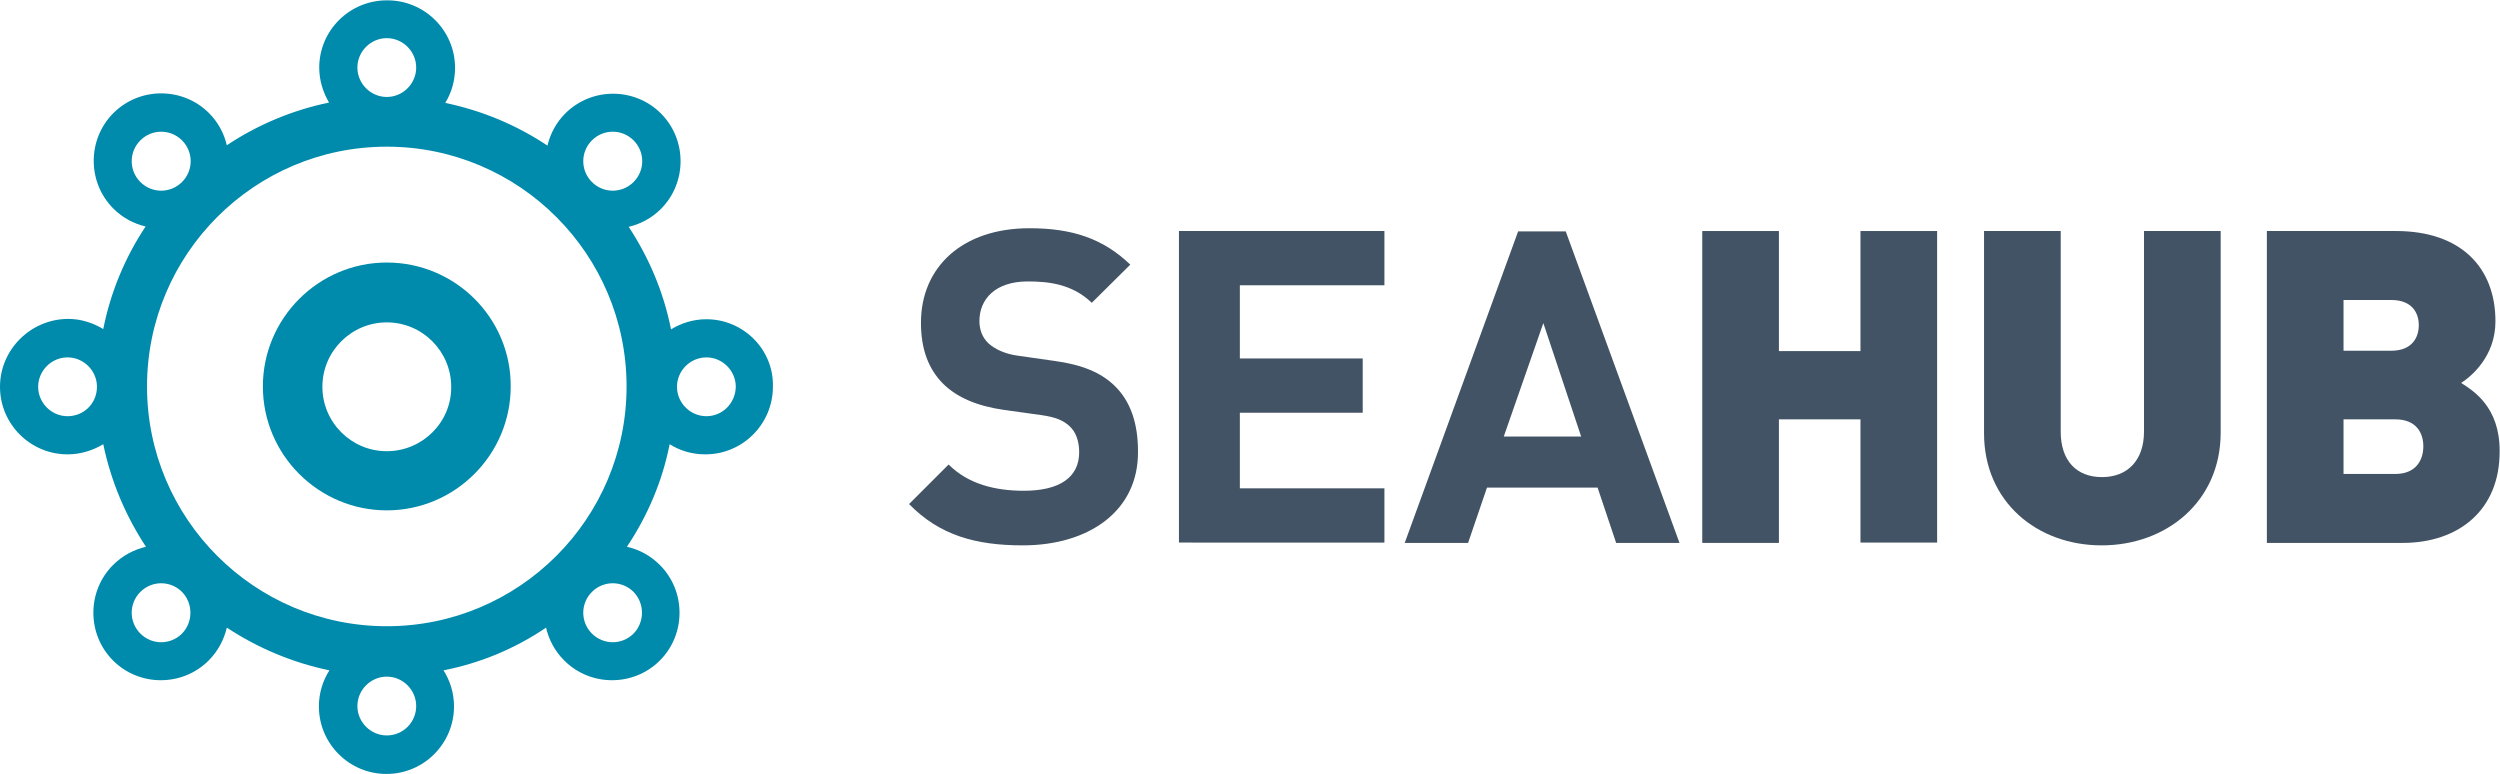
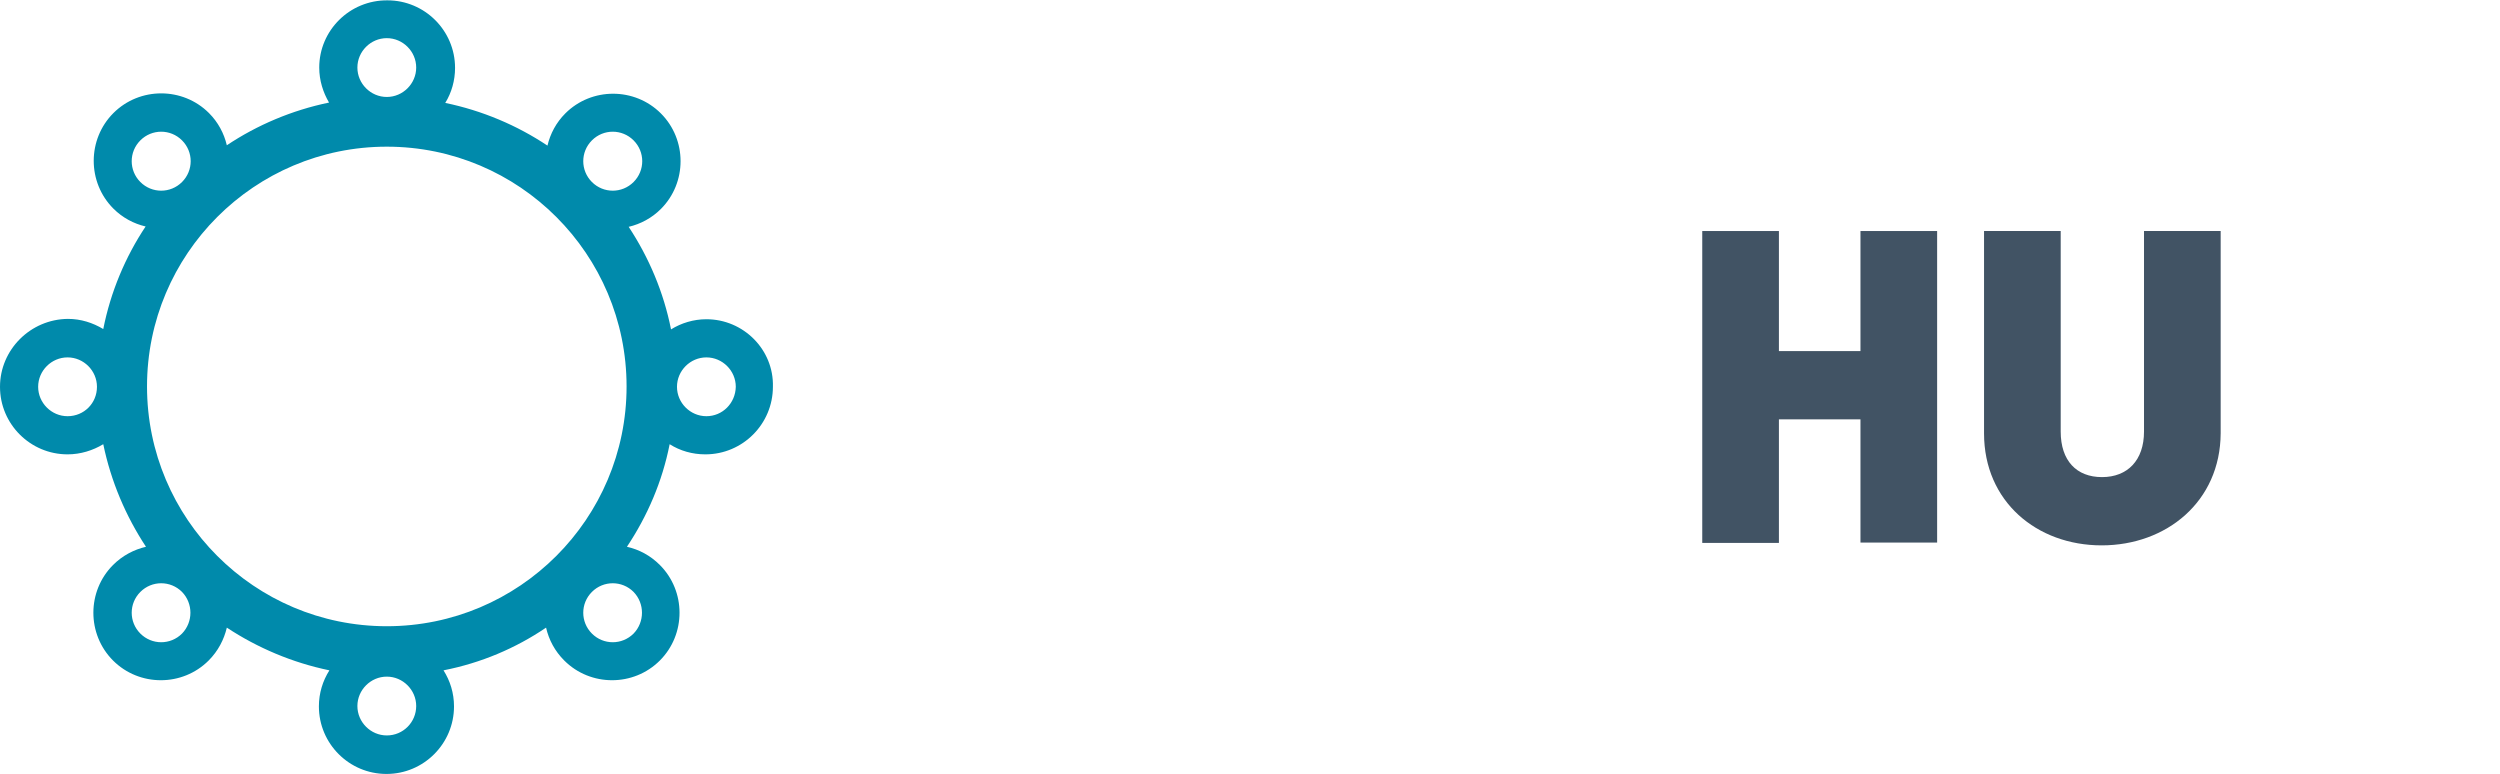
<svg xmlns="http://www.w3.org/2000/svg" version="1.1" id="Layer_1" x="0" y="0" viewBox="0 0 714.2 221.1" xml:space="preserve" enable-background="new 0 0 714.2 221.1">
  <style type="text/css">.st0{fill:#008aab}.st1{fill:#415364}</style>
  <g>
    <g>
-       <path class="st0" d="M110.5,75C91,75,75.1,90.9,75.1,110.4c0,19.5,15.9,35.4,35.4,35.4c19.5,0,35.4-15.9,35.4-35.4 C146,90.9,130.1,75,110.5,75z M110.5,128.9c-10.2,0-18.4-8.3-18.4-18.4c0-10.2,8.3-18.4,18.4-18.4c10.2,0,18.4,8.3,18.4,18.4 C129,120.6,120.7,128.9,110.5,128.9z" />
      <path class="st0" d="M201.8,91.2c-3.7,0-7.2,1.1-10.1,2.9c-2.1-10.6-6.3-20.5-12.1-29.3c3.4-0.8,6.6-2.5,9.2-5.1 c7.5-7.5,7.5-19.8,0-27.3c-7.5-7.5-19.8-7.5-27.3,0c-2.6,2.6-4.3,5.8-5.1,9.2c-8.7-5.8-18.6-10-29.2-12.2c1.8-2.9,2.8-6.4,2.8-10 c0-10.7-8.7-19.3-19.3-19.3C99.9,0,91.2,8.7,91.2,19.3c0,3.7,1.1,7.1,2.8,10c-10.6,2.2-20.5,6.4-29.2,12.2 c-0.8-3.4-2.5-6.6-5.1-9.2c-7.5-7.5-19.8-7.5-27.3,0c-7.5,7.5-7.5,19.8,0,27.3c2.6,2.6,5.8,4.3,9.2,5.1 c-5.8,8.7-10,18.7-12.1,29.3c-3-1.8-6.4-2.9-10.1-2.9C8.7,91.2,0,99.9,0,110.5c0,10.7,8.7,19.3,19.3,19.3c3.7,0,7.2-1.1,10.2-2.9 c2.2,10.6,6.4,20.5,12.2,29.3c-3.4,0.8-6.7,2.5-9.4,5.2c-7.5,7.5-7.5,19.8,0,27.3c7.5,7.5,19.8,7.5,27.3,0c2.7-2.7,4.4-6,5.2-9.4 c8.8,5.8,18.7,10,29.3,12.2c-1.9,3-3,6.5-3,10.3c0,10.7,8.7,19.3,19.3,19.3c10.7,0,19.3-8.7,19.3-19.3c0-3.8-1.1-7.3-3-10.3 c10.7-2.1,20.6-6.3,29.3-12.2c0.8,3.5,2.5,6.7,5.2,9.4c7.5,7.5,19.8,7.5,27.3,0c7.5-7.5,7.5-19.8,0-27.3c-2.7-2.7-5.9-4.4-9.4-5.2 c5.8-8.7,10.1-18.6,12.2-29.3c3,1.9,6.5,2.9,10.2,2.9c10.7,0,19.3-8.7,19.3-19.3C221.1,99.9,212.4,91.2,201.8,91.2z M110.5,178.9 c-37.8,0-68.5-30.7-68.5-68.5c0-37.8,30.7-68.5,68.5-68.5c37.8,0,68.5,30.7,68.5,68.5C179,148.2,148.3,178.9,110.5,178.9z M169.1,40.1c3.3-3.3,8.6-3.3,11.9,0c3.3,3.3,3.3,8.6,0,11.9c-3.3,3.3-8.6,3.3-11.9,0C165.8,48.7,165.8,43.4,169.1,40.1z M110.5,10.9c4.6,0,8.4,3.8,8.4,8.4s-3.8,8.4-8.4,8.4s-8.4-3.8-8.4-8.4S105.9,10.9,110.5,10.9z M40.1,40.1c3.3-3.3,8.6-3.3,11.9,0 c3.3,3.3,3.3,8.6,0,11.9c-3.3,3.3-8.6,3.3-11.9,0C36.8,48.7,36.8,43.4,40.1,40.1z M19.3,118.9c-4.6,0-8.4-3.8-8.4-8.4 c0-4.6,3.8-8.4,8.4-8.4s8.4,3.8,8.4,8.4C27.7,115.2,24,118.9,19.3,118.9z M52,181c-3.3,3.3-8.6,3.3-11.9,0 c-3.3-3.3-3.3-8.6,0-11.9c3.3-3.3,8.6-3.3,11.9,0C55.2,172.4,55.2,177.7,52,181z M110.5,210.1c-4.6,0-8.4-3.8-8.4-8.4 s3.8-8.4,8.4-8.4s8.4,3.8,8.4,8.4S115.2,210.1,110.5,210.1z M181,181c-3.3,3.3-8.6,3.3-11.9,0c-3.3-3.3-3.3-8.6,0-11.9 c3.3-3.3,8.6-3.3,11.9,0C184.2,172.4,184.2,177.7,181,181z M201.8,118.9c-4.6,0-8.4-3.8-8.4-8.4c0-4.6,3.8-8.4,8.4-8.4 s8.4,3.8,8.4,8.4C210.1,115.2,206.4,118.9,201.8,118.9z" />
    </g>
    <g>
-       <path class="st1" d="M292.2,155.8c-13.5,0-23.8-2.9-32.5-11.8l11.3-11.3c5.6,5.6,13.3,7.5,21.5,7.5c10.3,0,15.8-3.9,15.8-11 c0-3.1-0.9-5.8-2.8-7.5c-1.8-1.6-3.8-2.5-7.9-3.1l-10.8-1.5c-7.6-1.1-13.3-3.5-17.3-7.4c-4.3-4.3-6.4-10-6.4-17.5 c0-15.9,11.8-27,31-27c12.3,0,21.1,3,28.8,10.4l-11,10.9c-5.6-5.4-12.4-6.1-18.3-6.1c-9.3,0-13.8,5.1-13.8,11.3 c0,2.3,0.7,4.6,2.6,6.4c1.8,1.6,4.6,3,8.3,3.5l10.5,1.5c8.1,1.1,13.3,3.4,17,6.9c4.8,4.5,6.9,11,6.9,18.9 C325.3,146.1,310.9,155.8,292.2,155.8z" />
-       <path class="st1" d="M336.8,155.1V66h58.7v15.5h-41.3v20.9h35.1v15.5h-35.1v21.6h41.3v15.5H336.8z" />
-       <path class="st1" d="M461.7,155.1l-5.3-15.8h-31.6l-5.4,15.8h-18.1l32.4-89h13.6l32.5,89H461.7z M440.9,92.3l-11.3,32.4h22.1 L440.9,92.3z" />
      <path class="st1" d="M531.5,155.1v-35.3h-23.3v35.3h-21.9V66h21.9v34.3h23.3V66h21.9v89H531.5z" />
      <path class="st1" d="M600.4,155.8c-18.5,0-33.6-12.5-33.6-32V66h21.9v57.3c0,8.3,4.5,13,11.8,13c7.3,0,12-4.8,12-13V66h21.9v57.8 C634.3,143.3,618.9,155.8,600.4,155.8z" />
-       <path class="st1" d="M686.4,155.1h-38.8V66h36.9c18.5,0,28.4,10.4,28.4,25.8c0,10.1-7,15.8-9.8,17.6c3.6,2.3,11,6.9,11,19.4 C714.2,145.8,702.3,155.1,686.4,155.1z M683.1,85.7h-13.6v14.5h13.6c6,0,7.9-3.8,7.9-7.3C691,89.4,689.1,85.7,683.1,85.7z M684.3,119.8h-14.8v15.6h14.8c6,0,8-4.1,8-7.9S690.3,119.8,684.3,119.8z" />
    </g>
  </g>
</svg>